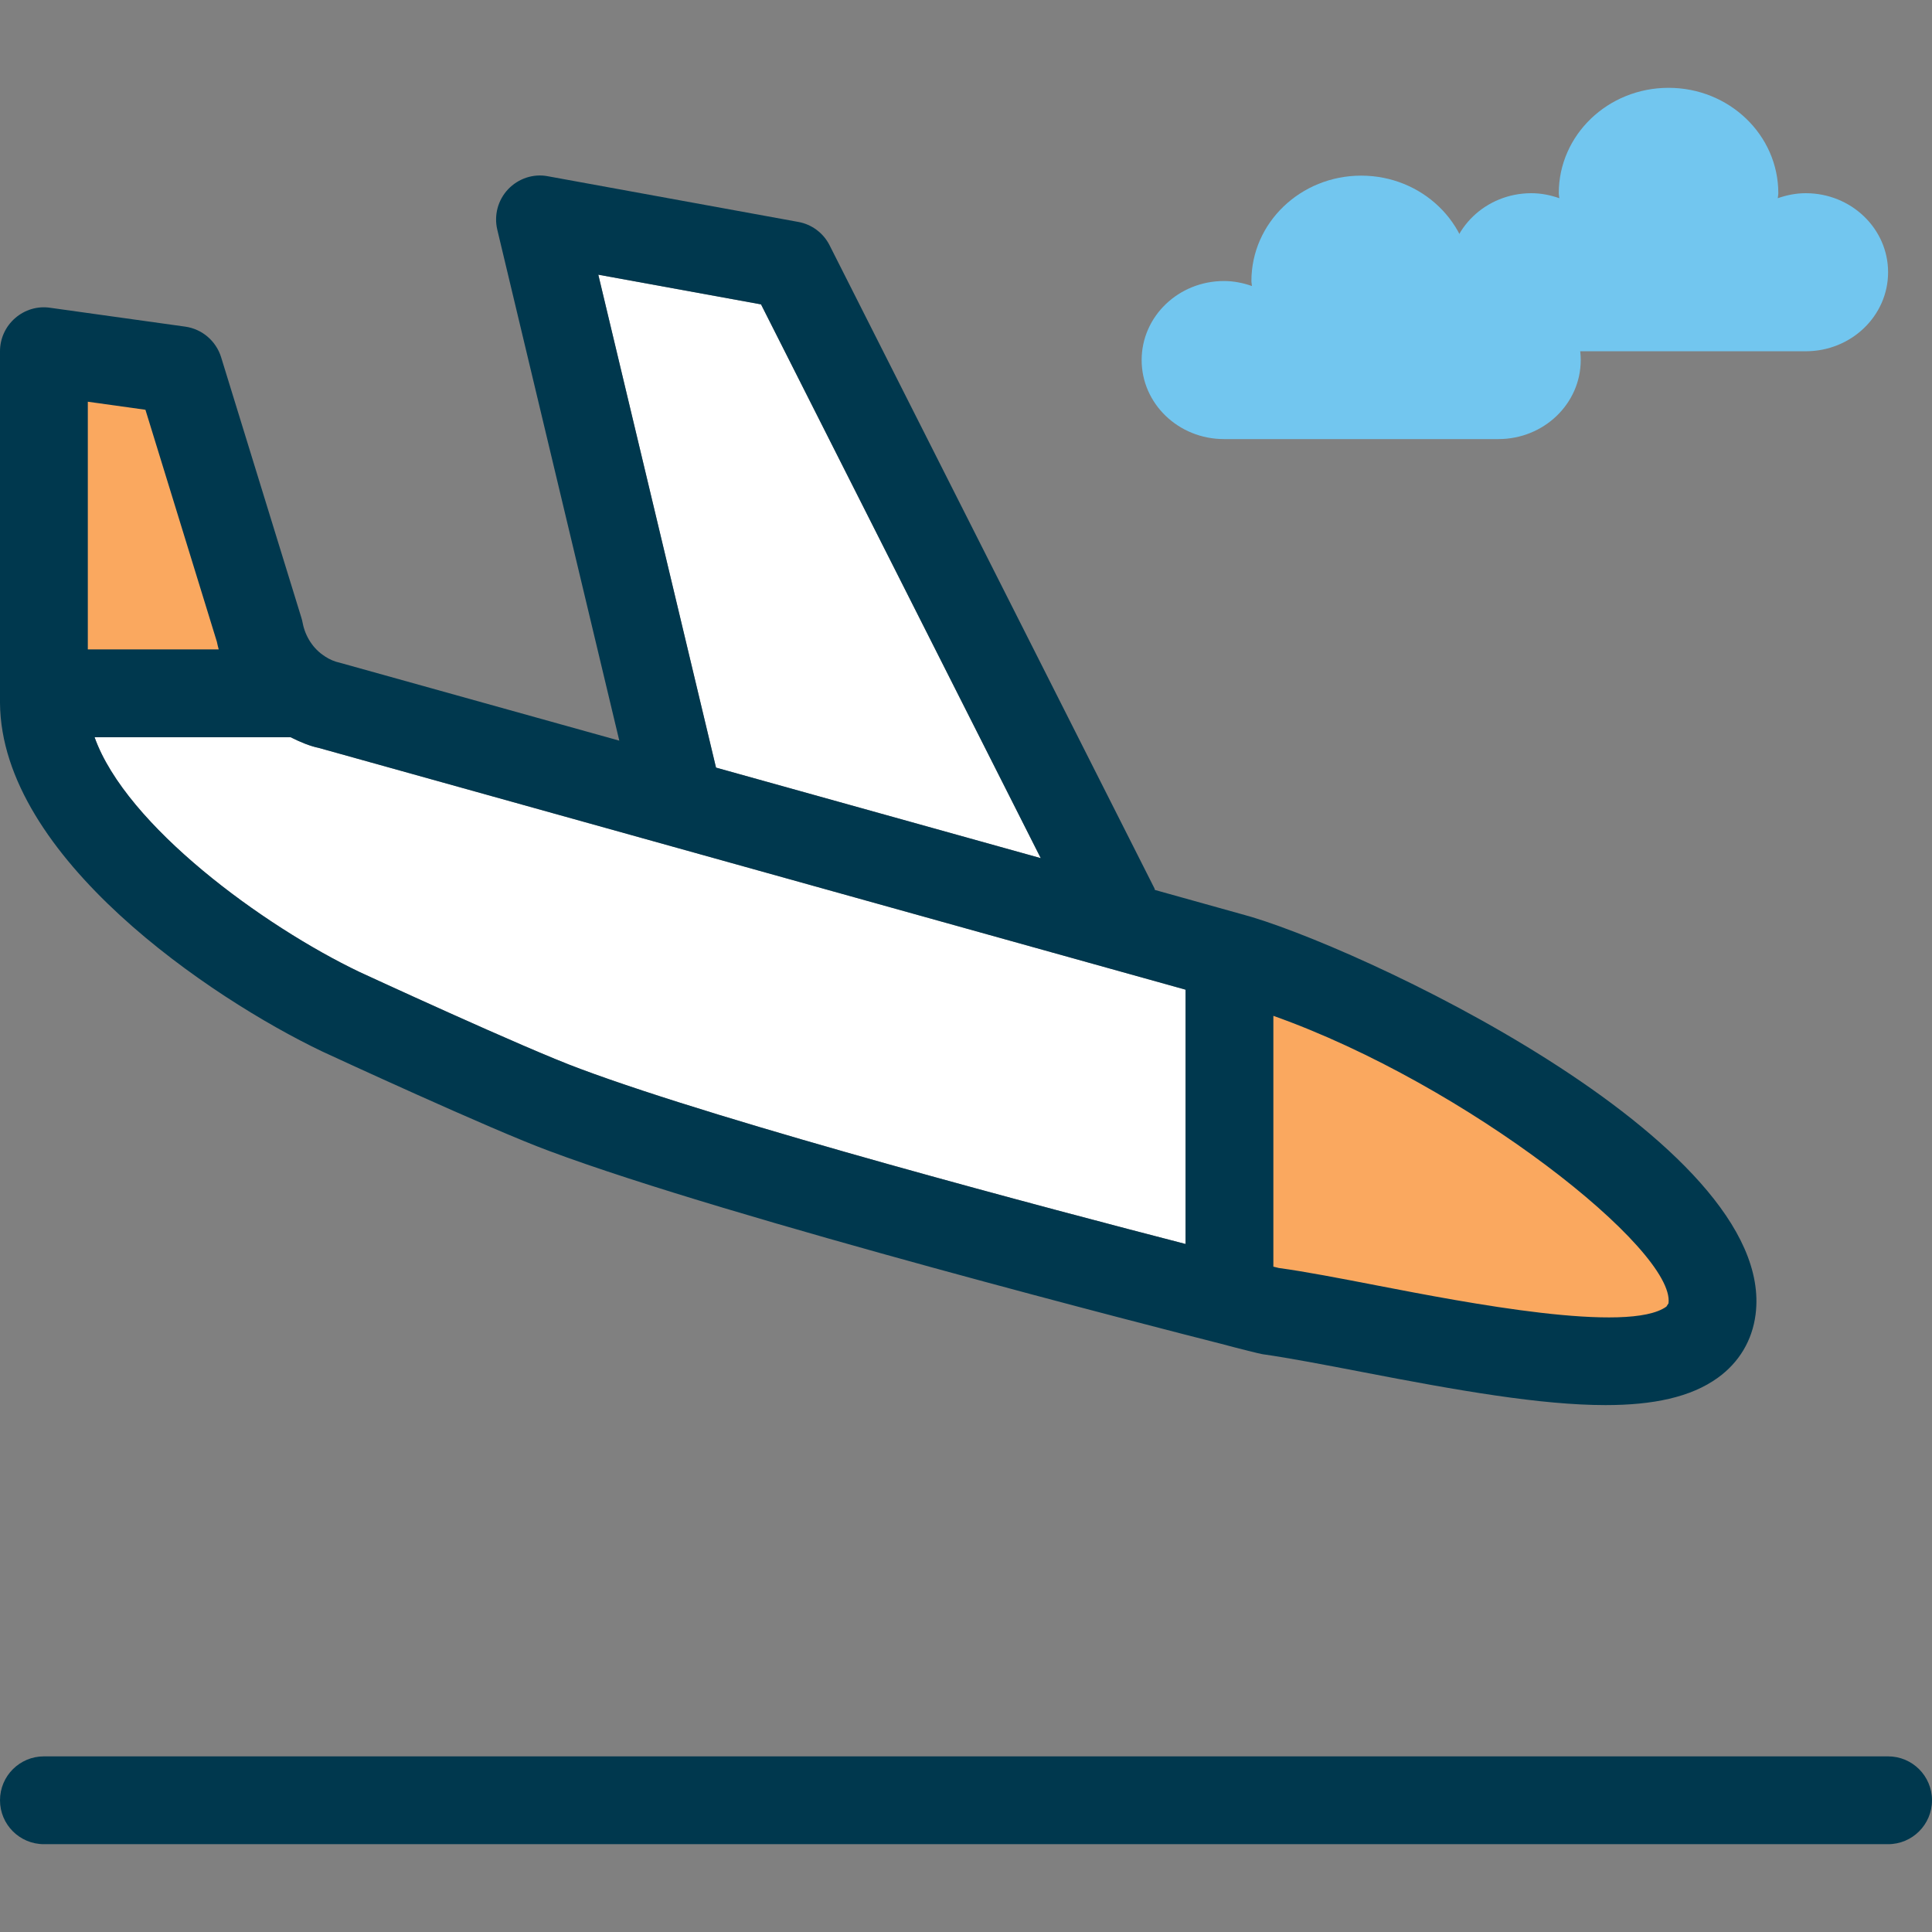
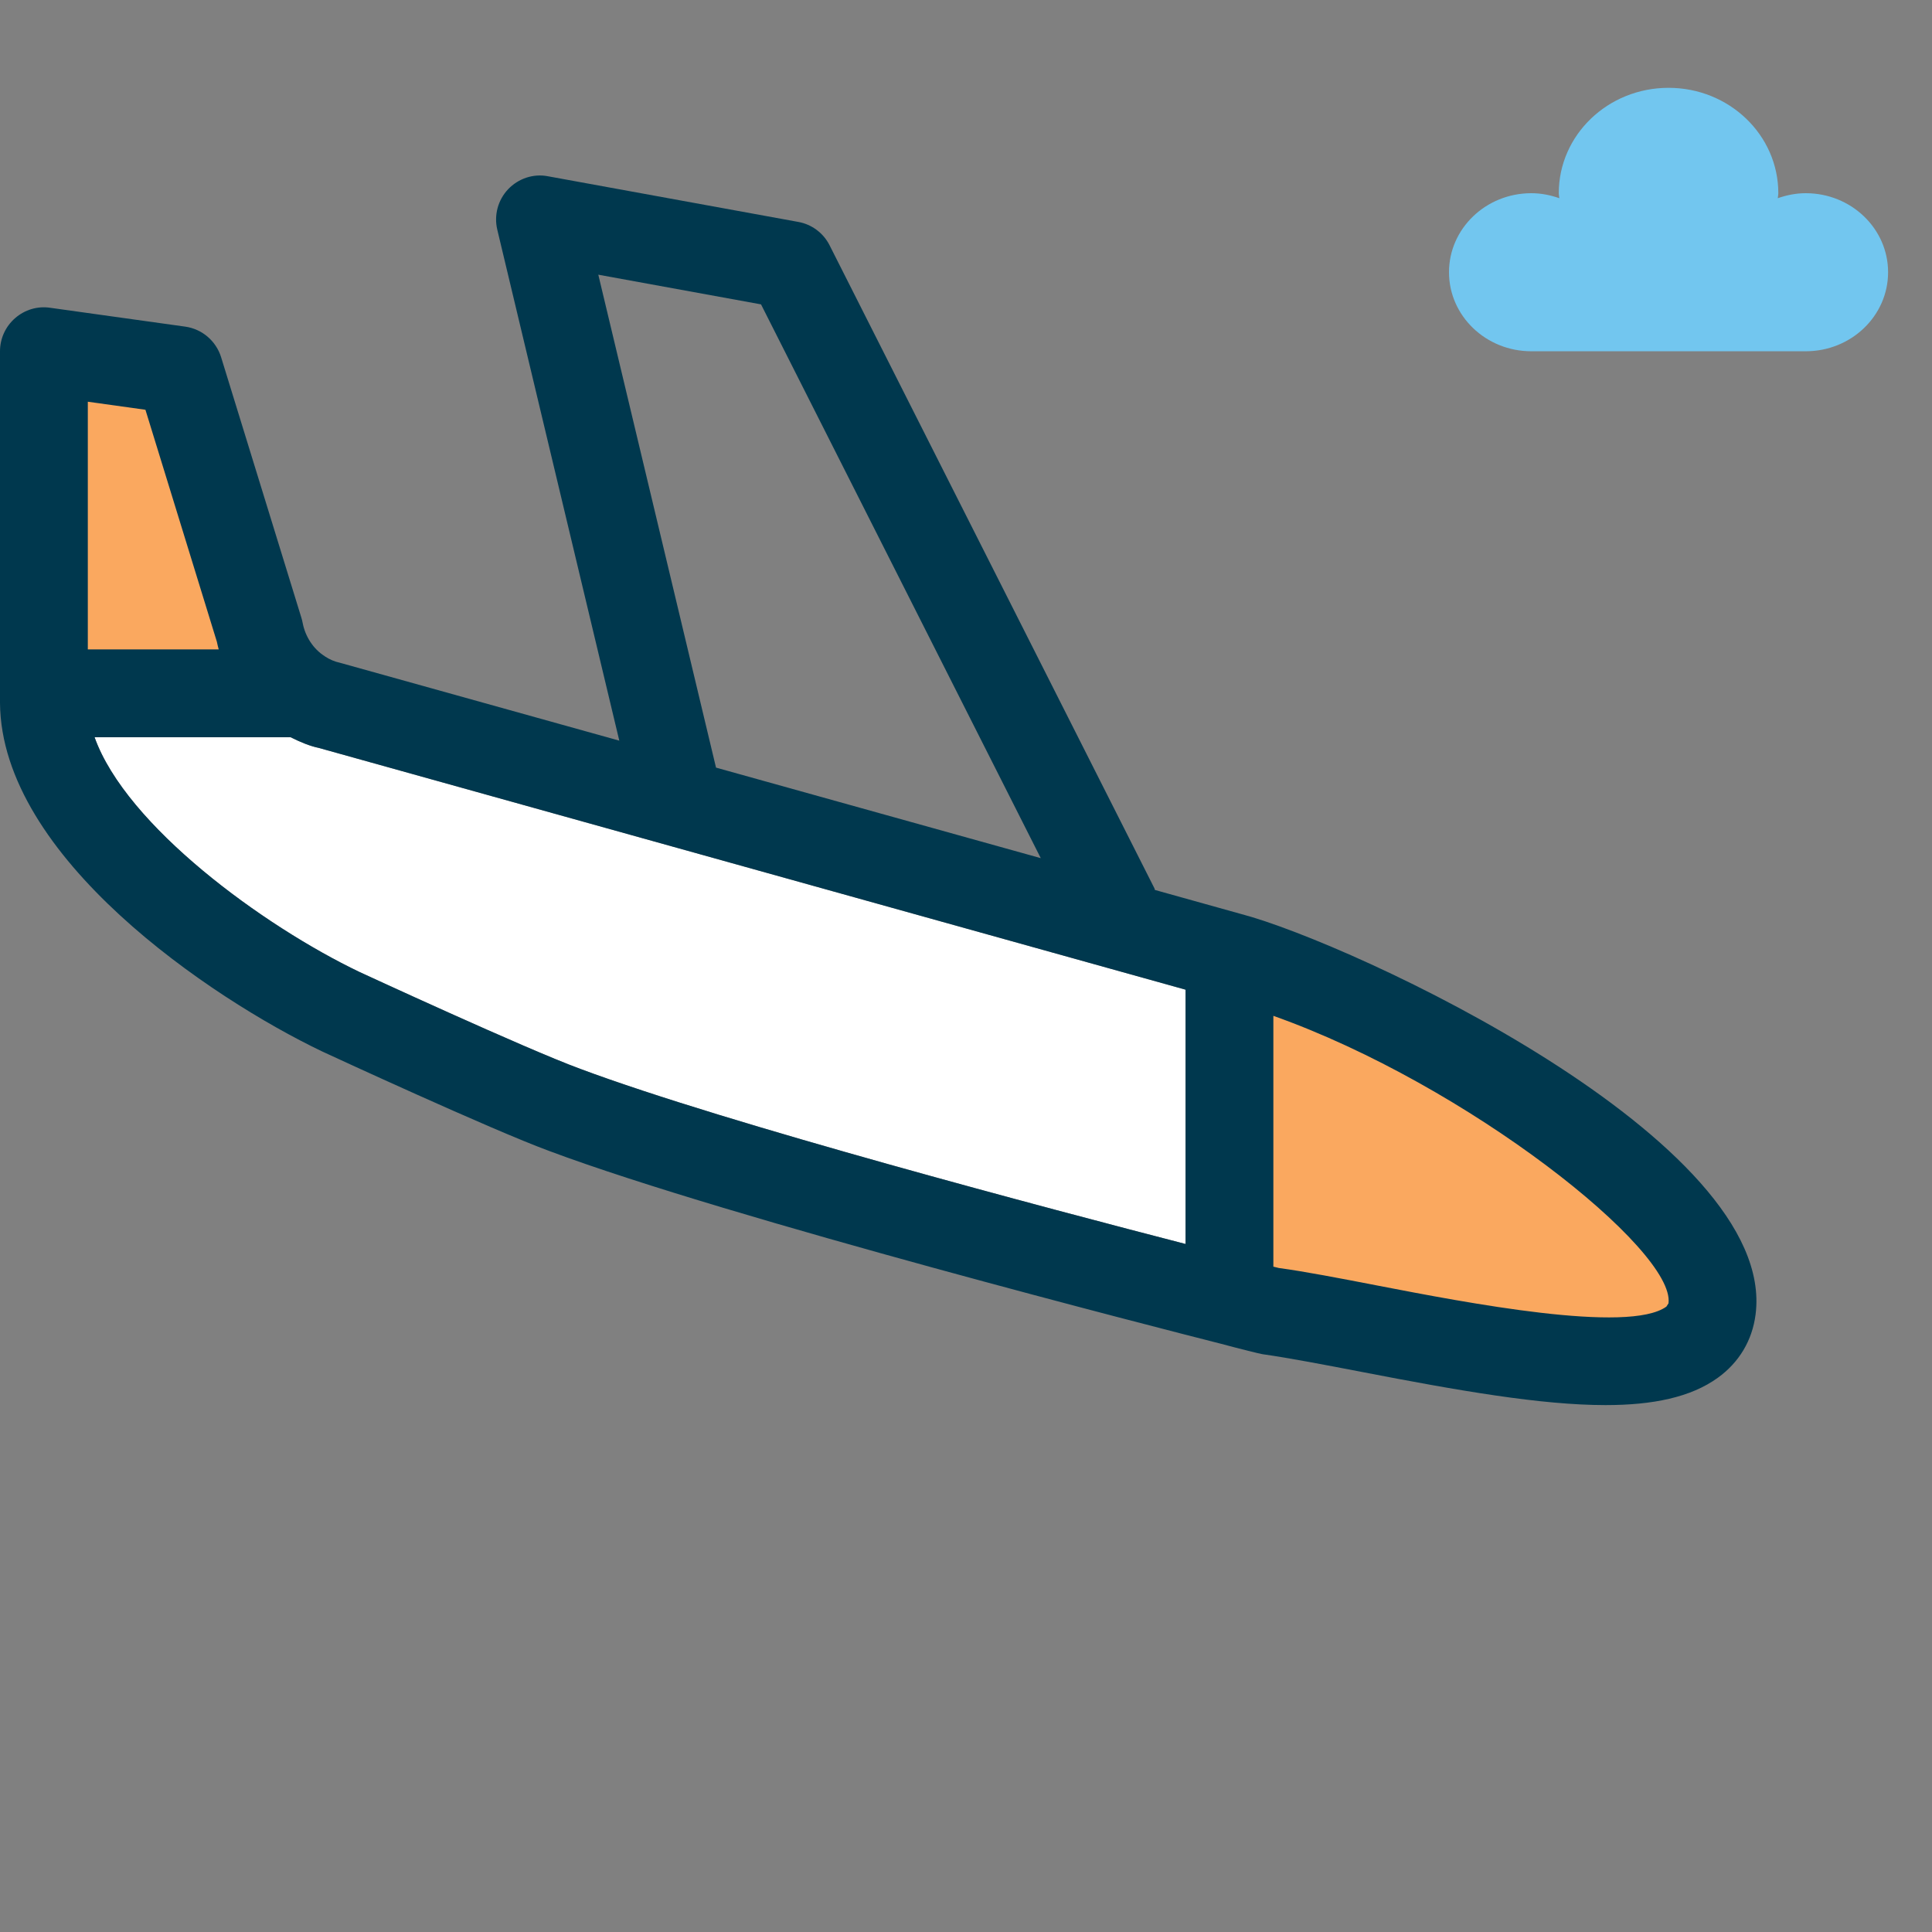
<svg xmlns="http://www.w3.org/2000/svg" height="800px" width="800px" version="1.1" id="Layer_1" viewBox="0 0 512 512" xml:space="preserve">
  <rect x="0" y="0" width="512" height="512" fill="#808080" stroke="none" />
  <g>
-     <polygon style="fill:#FFFFFF;" points="158.557,72.797 201.681,80.663 275.805,227.421 189.754,203.427  " />
    <path style="fill:#FFFFFF;" d="M95.313,257.606c-25.542-12.207-61.894-38.784-70.249-62.231h51.945   c2.583,1.292,5.178,2.362,7.471,2.828l229.702,64.07v67.398c-35.305-9.123-121.472-31.86-160.419-46.417   C139.148,277.888,95.628,257.745,95.313,257.606z" />
  </g>
  <g>
    <path style="fill:#72C6EF;" d="M478.545,51.2c-2.618,0-5.085,0.512-7.412,1.327c0.023-0.454,0.14-0.873,0.14-1.327   c0-15.43-13.021-27.927-29.091-27.927S413.091,35.77,413.091,51.2c0,0.454,0.116,0.873,0.14,1.327   c-2.327-0.815-4.794-1.327-7.412-1.327C393.763,51.2,384,60.579,384,72.145s9.763,20.945,21.818,20.945h72.727   c12.044,0,21.818-9.379,21.818-20.945S490.589,51.2,478.545,51.2z" />
-     <path style="fill:#72C6EF;" d="M397.091,74.473c-2.618,0-5.085,0.512-7.412,1.327c0.023-0.454,0.14-0.873,0.14-1.327   c0-15.418-13.021-27.927-29.091-27.927s-29.091,12.509-29.091,27.927c0,0.454,0.116,0.873,0.14,1.327   c-2.327-0.815-4.794-1.327-7.412-1.327c-12.055,0-21.818,9.379-21.818,20.945s9.763,20.945,21.818,20.945h72.727   c12.044,0,21.818-9.379,21.818-20.945S409.135,74.473,397.091,74.473z" />
  </g>
-   <path style="fill:#00384E;" d="M500.364,488.727H11.636C5.213,488.727,0,483.526,0,477.091c0-6.435,5.213-11.636,11.636-11.636  h488.727c6.423,0,11.636,5.201,11.636,11.636C512,483.526,506.787,488.727,500.364,488.727z" />
  <g>
    <path style="fill:#FAA85F;" d="M79.825,183.738H11.636V93.091l35.84,5.004l21.295,69.12   C70.051,174.08,74.124,180.131,79.825,183.738z" />
    <path style="fill:#FAA85F;" d="M453.702,346.88c-3.607,27.927-80.058,5.818-117.527,0.465c0,0-3.84-0.931-10.356-2.676V253.44   l0.815,0.233C361.193,262.749,458.007,313.6,453.702,346.88z" />
  </g>
  <path style="fill:#00384E;" d="M328.96,242.234h-0.012l-22.889-6.388c-0.058-0.14-0.047-0.291-0.116-0.419L219.846,65.001  c-1.641-3.247-4.713-5.551-8.297-6.191l-66.362-12.102c-3.84-0.745-7.82,0.593-10.531,3.444c-2.7,2.851-3.782,6.877-2.874,10.705  l32.337,135.424l-74.089-20.655c-1.292-0.268-2.665-0.849-3.875-1.641c-0.012-0.023-0.035-0.023-0.047-0.035  c-0.023-0.012-0.035-0.047-0.07-0.058c-2.967-1.873-5.143-5.167-5.83-8.82c-0.081-0.431-0.186-0.861-0.314-1.28l-21.295-69.12  c-1.338-4.317-5.039-7.482-9.519-8.111l-35.84-5.004c-3.316-0.489-6.703,0.535-9.239,2.758C1.455,86.528,0,89.728,0,93.091v90.647  v2.525c0.291,40.913,55.913,78.301,85.399,92.393c1.827,0.849,44.835,20.748,60.288,26.415  c47.86,17.897,164.166,47.558,177.268,50.886c0.023,0,0.035,0,0.058,0.012c6.54,1.745,10.426,2.688,11.508,2.897  c7.494,1.071,16.57,2.828,26.321,4.701c25.728,4.98,47.546,8.797,64.652,8.797c12.567,0,22.586-2.071,29.743-7.238  c5.655-4.084,9.123-9.891,10.007-16.756C471.215,302.243,358.179,249.926,328.96,242.234z M158.557,72.797l43.124,7.866  l74.135,146.758l-86.063-23.994L158.557,72.797z M23.273,106.461l15.267,2.129l18.932,61.475c0.14,0.687,0.303,1.361,0.489,2.036  H23.273V106.461z M95.313,257.606c-25.542-12.207-61.894-38.784-70.249-62.231h51.945c2.583,1.292,5.178,2.362,7.471,2.828  l229.702,64.07v67.398c-35.305-9.123-121.472-31.86-160.419-46.417C139.148,277.888,95.628,257.745,95.313,257.606z   M441.612,346.263c-10.054,7.273-53.178-1.059-76.358-5.539c-10.159-1.967-19.631-3.793-26.333-4.689  c-0.023-0.012-0.535-0.128-1.466-0.361v-66.467c51.433,18.257,106.531,62.08,104.716,76.183L441.612,346.263z" />
</svg>